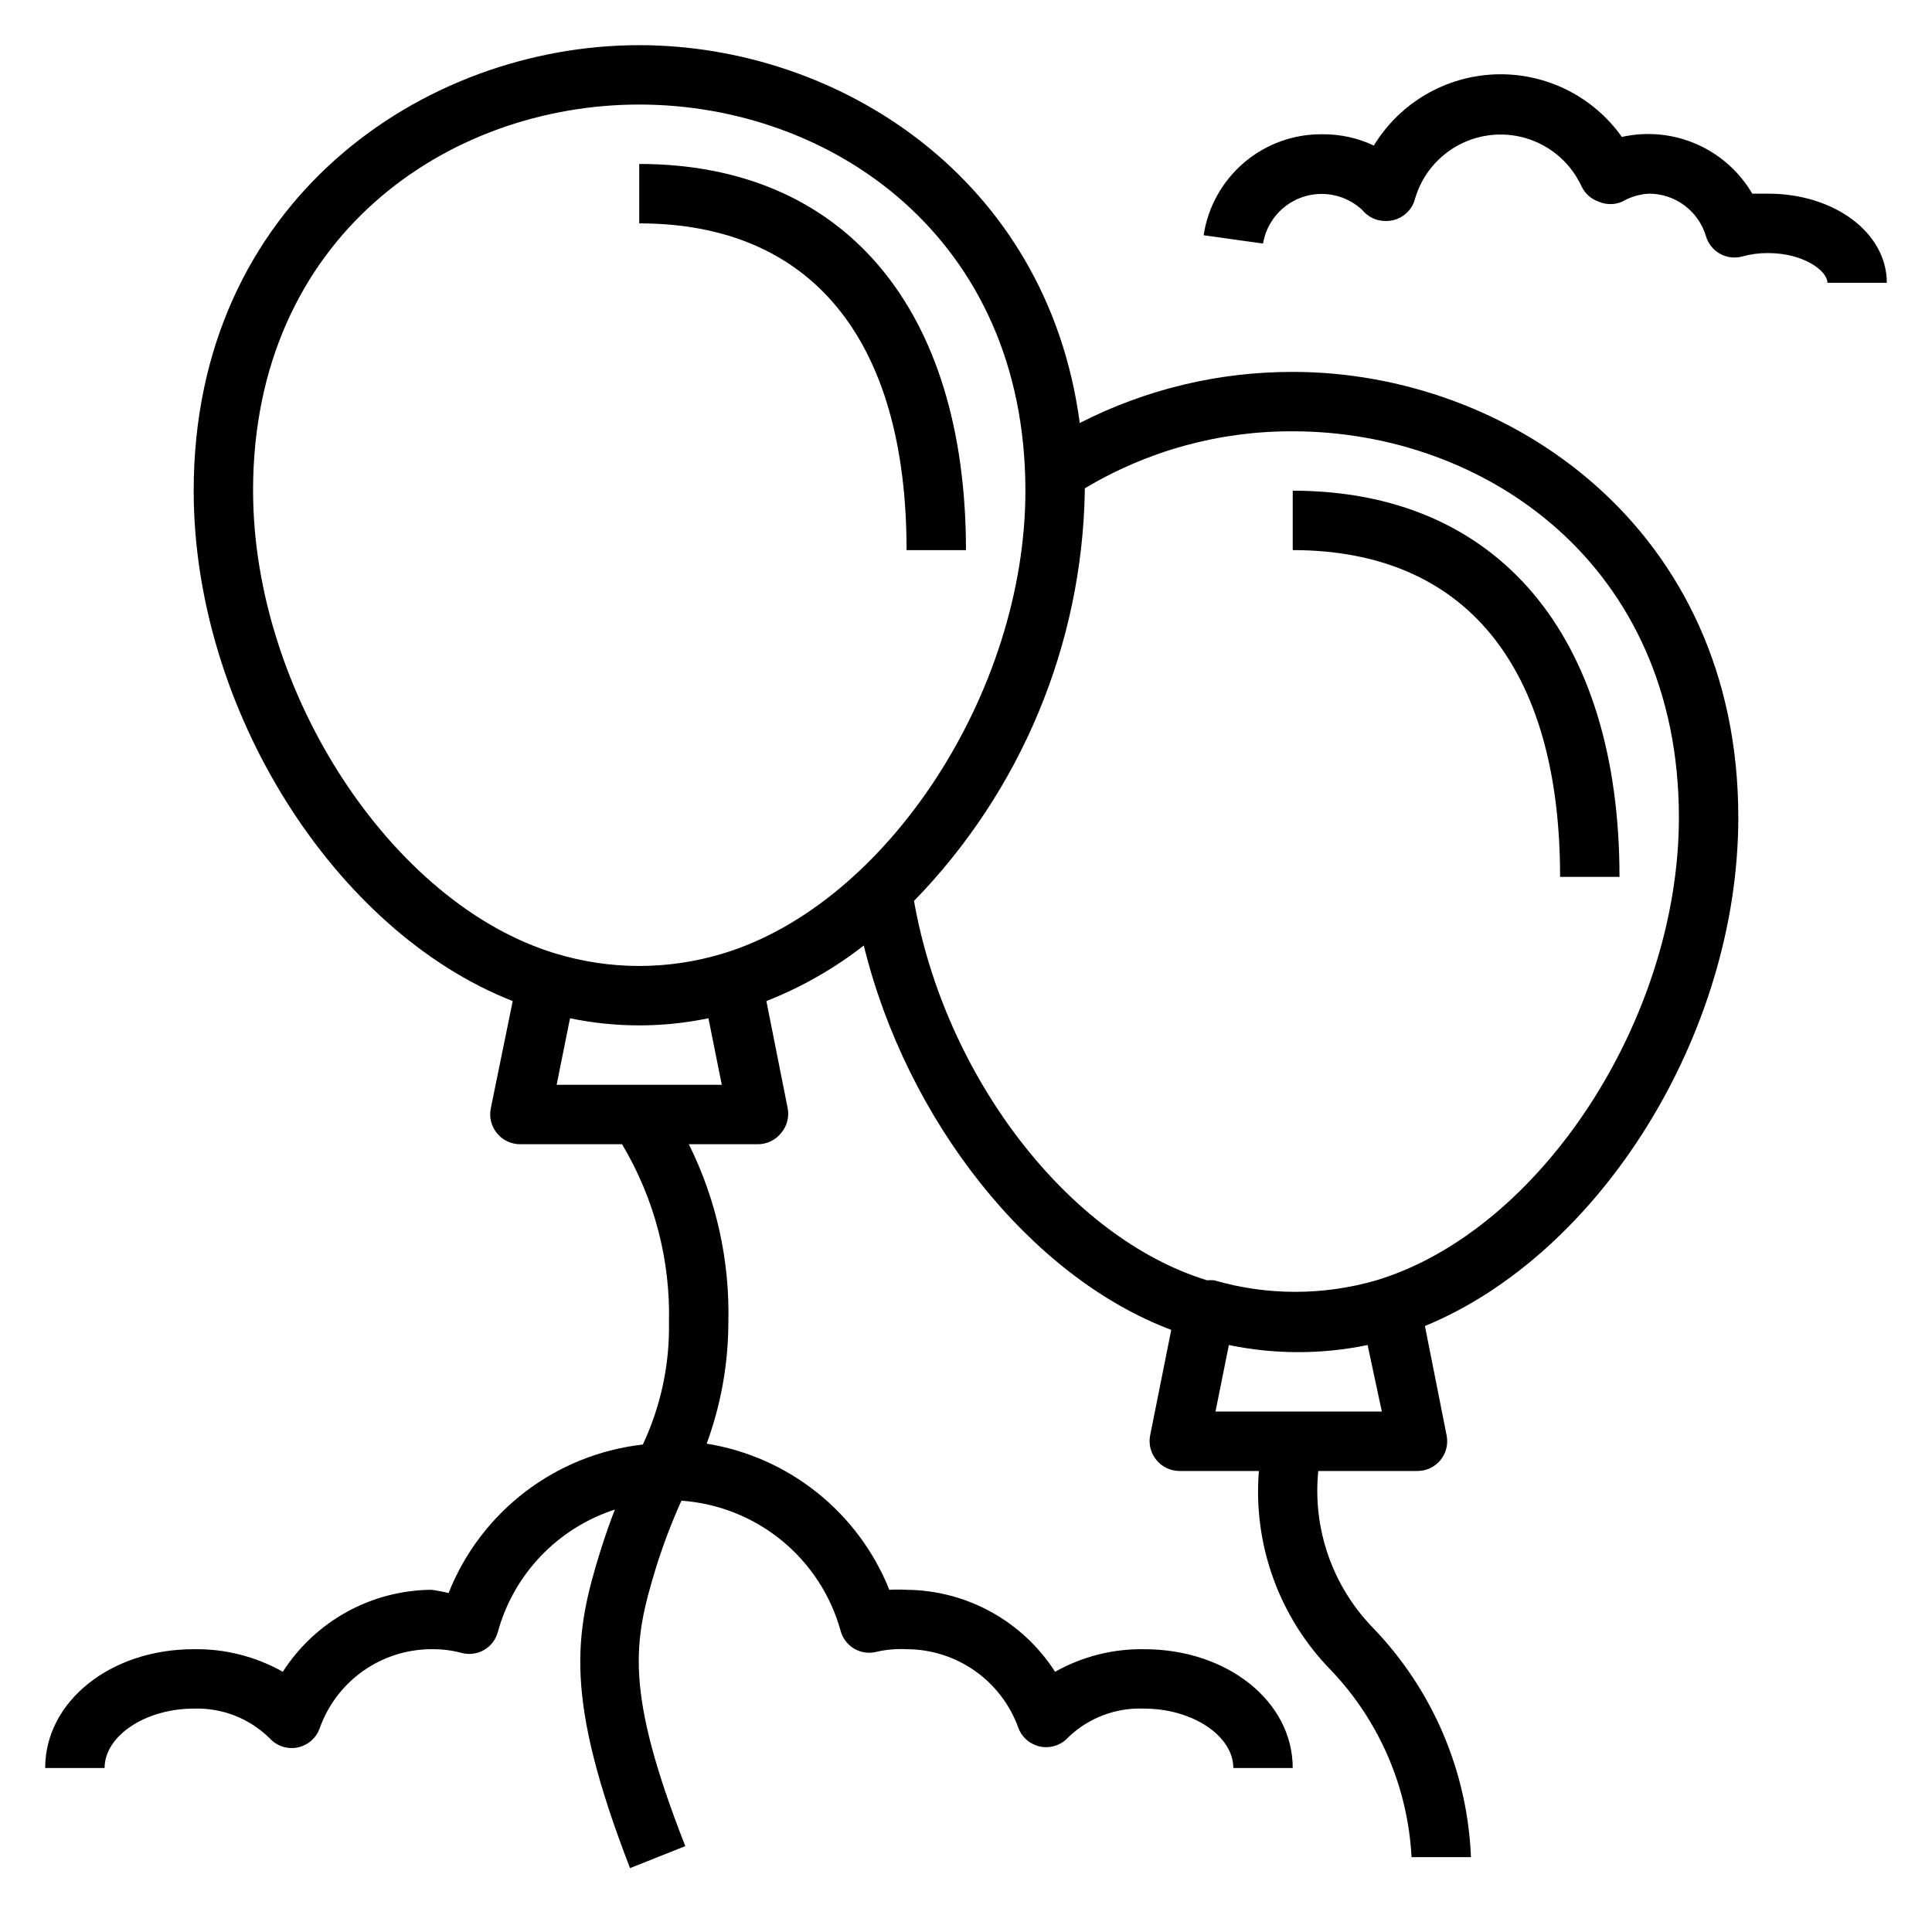
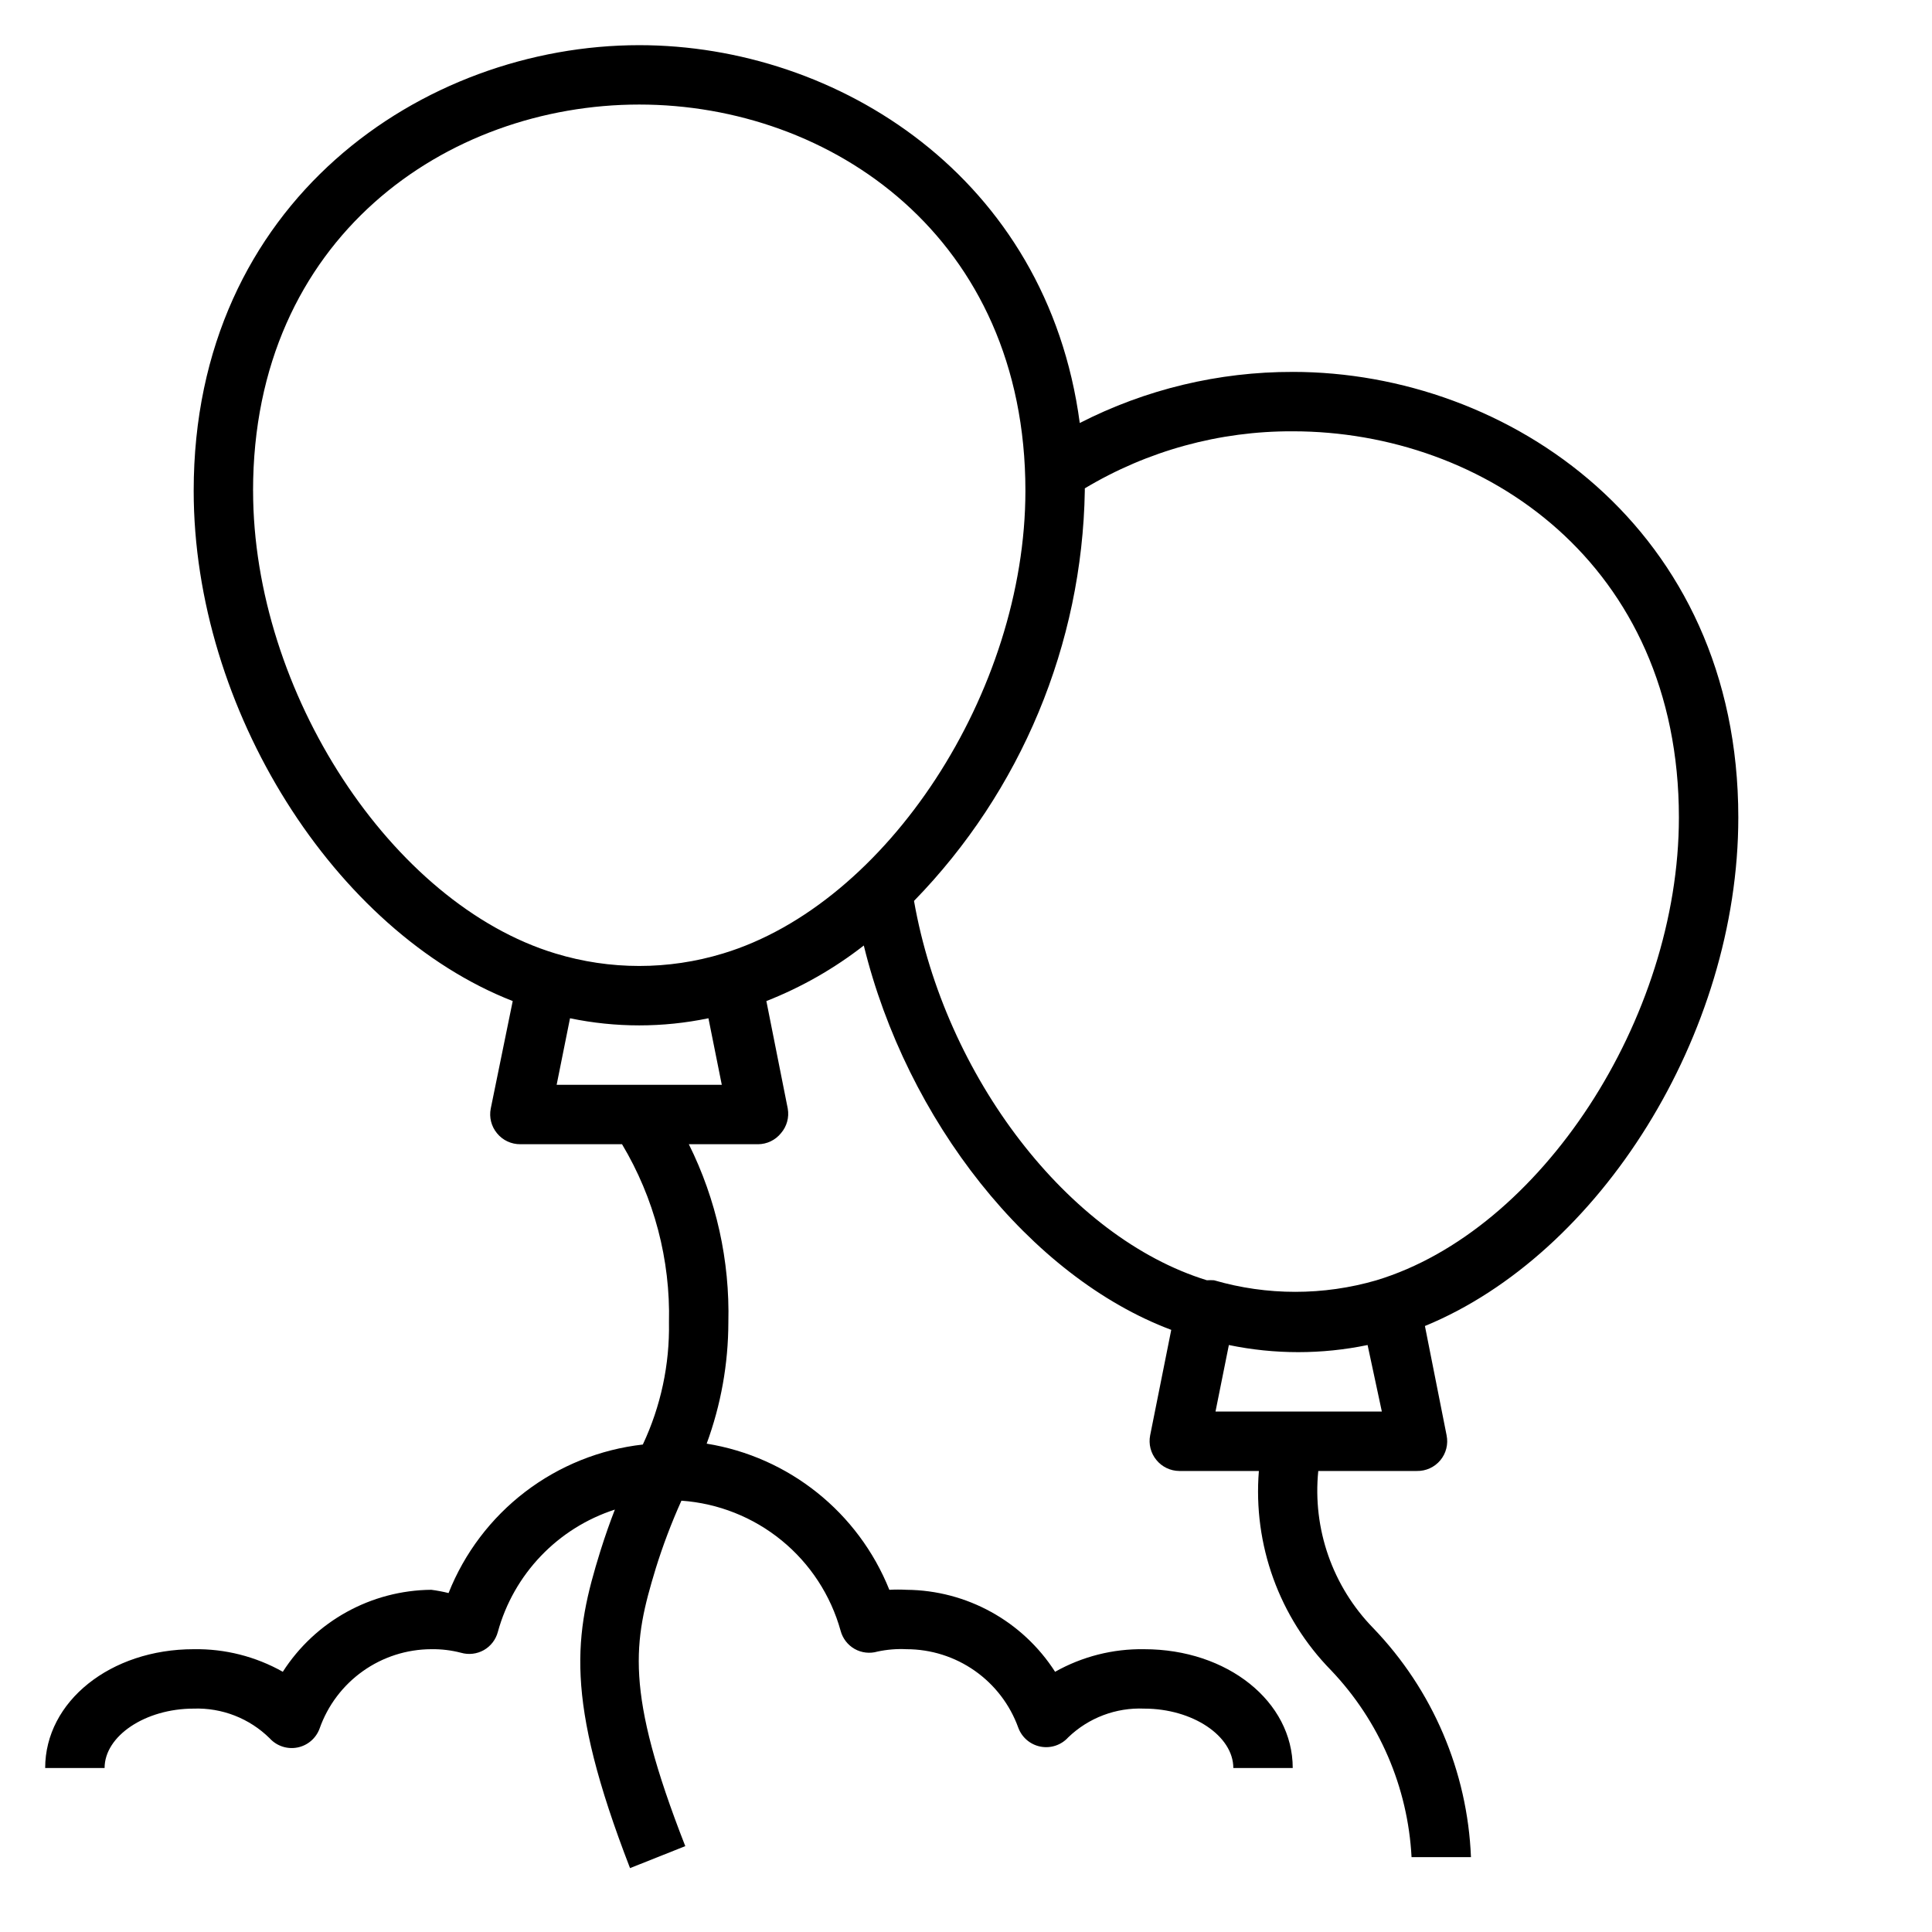
<svg xmlns="http://www.w3.org/2000/svg" fill="#000000" width="800px" height="800px" version="1.1" viewBox="144 144 512 512">
  <g>
-     <path d="m384.25 289.79h15.742c0.004-64.078-32.352-102.34-86.59-102.34v15.746c45.656 0 70.848 30.777 70.848 86.59z" />
-     <path d="m557.44 376.38h15.742c0-64.078-32.355-102.34-86.594-102.34v15.742c45.664 0 70.852 30.781 70.852 86.594z" />
    <path d="m195.32 596.8c7.516-0.262 14.805 2.586 20.152 7.871 1.855 2.039 4.641 2.965 7.348 2.434s4.934-2.441 5.879-5.031c2.16-6.129 6.168-11.441 11.465-15.203 5.301-3.766 11.633-5.797 18.133-5.816 2.656-0.039 5.305 0.277 7.875 0.945 2.031 0.59 4.215 0.332 6.059-0.707 1.824-1.043 3.16-2.773 3.699-4.805 4.215-15.344 15.875-27.535 31.02-32.434-1.258 3.227-2.519 6.769-3.856 11.02-6.848 22.043-9.684 38.652 7.871 83.996l14.641-5.824c-16.215-41.406-13.699-54.238-7.871-73.445h-0.004c1.914-6.168 4.199-12.215 6.852-18.105 9.73 0.684 19.012 4.367 26.57 10.543 7.555 6.172 13.012 14.535 15.621 23.938 0.543 2.027 1.875 3.758 3.699 4.801 1.844 1.043 4.031 1.297 6.062 0.707 2.535-0.547 5.129-0.758 7.715-0.629 6.473 0.004 12.785 2 18.082 5.719 5.297 3.719 9.316 8.977 11.516 15.062 0.945 2.594 3.176 4.5 5.883 5.031 2.703 0.531 5.492-0.391 7.344-2.434 5.387-5.199 12.672-7.957 20.152-7.633 12.832 0 23.617 7.242 23.617 15.742h15.742c0-17.633-17.32-31.488-39.359-31.488-8.262-0.137-16.414 1.926-23.617 5.984-8.609-13.422-23.414-21.594-39.359-21.727-1.52-0.082-3.043-0.082-4.566 0-8.223-20.512-26.598-35.211-48.41-38.73 3.781-10.289 5.727-21.16 5.746-32.121 0.41-16.359-3.184-32.574-10.473-47.23h18.344c2.356-0.016 4.578-1.082 6.062-2.914 1.559-1.793 2.223-4.191 1.809-6.531l-5.668-28.496c9.27-3.641 17.969-8.598 25.82-14.723 11.336 46.289 44.004 87.773 81.477 101.86l-5.59 27.945c-0.457 2.316 0.152 4.715 1.652 6.535 1.484 1.828 3.707 2.898 6.062 2.914h21.098c-1.574 19.547 5.402 38.812 19.129 52.82 12.793 13.43 20.359 30.992 21.332 49.516h15.746c-0.922-22.719-10.137-44.312-25.898-60.695-10.781-11.039-16.117-26.289-14.566-41.641h26.137c2.391 0.047 4.676-0.996 6.207-2.832 1.531-1.836 2.144-4.273 1.664-6.617l-5.746-28.969c46.367-19.051 83.051-77.379 83.051-134.77 0-76.672-60.852-118.08-118.08-118.08v0.004c-19.621-0.039-38.973 4.602-56.441 13.539-8.66-65.102-64.156-100.13-116.74-100.13-57.23 0-118.08 41.406-118.08 118.08 0 57.938 37.391 116.82 84.547 135.24l-5.824 28.496c-0.457 2.316 0.148 4.711 1.652 6.531 1.52 1.875 3.809 2.945 6.219 2.914h26.922c8.523 14.254 12.836 30.629 12.438 47.23 0.199 11.176-2.172 22.242-6.926 32.355-11.344 1.281-22.125 5.617-31.195 12.551-9.066 6.934-16.078 16.199-20.289 26.809-1.504-0.371-3.027-0.66-4.566-0.863-15.945 0.133-30.746 8.305-39.359 21.727-7.199-4.059-15.352-6.121-23.617-5.984-22.043 0-39.359 13.855-39.359 31.488h15.746c0-8.5 10.785-15.742 23.613-15.742zm270.8-78.723 3.543-17.633h-0.004c12.125 2.519 24.641 2.519 36.766 0l3.777 17.633zm-34.637-244.66c16.645-9.973 35.699-15.199 55.102-15.117 50.852 0 102.34 35.188 102.34 102.34 0 53.371-36.684 109.5-80.137 122.64v0.004c-14.062 4.09-28.996 4.09-43.059 0-0.629-0.039-1.262-0.039-1.891 0-36.762-11.336-69.43-54.004-77.617-100.53 28.391-29.145 44.582-68.031 45.266-108.71zm-220.42 0.629c0-67.148 51.484-102.34 102.34-102.34s102.34 35.188 102.34 102.34c0 53.293-36.684 109.5-80.137 122.64-14.473 4.406-29.926 4.406-44.398 0-43.453-13.145-80.137-69.352-80.137-122.64zm80.453 157.44 3.543-17.633-0.004-0.004c12.102 2.519 24.586 2.519 36.688 0l3.539 17.637z" />
-     <path d="m612.54 195.32h-4.172c-3.422-5.844-8.617-10.449-14.828-13.152-6.211-2.703-13.121-3.359-19.73-1.883-7.66-10.809-20.242-17.039-33.48-16.578-13.238 0.461-25.359 7.547-32.25 18.863-4.258-2.004-8.914-3.027-13.621-2.992-7.594-0.086-14.961 2.574-20.746 7.492-5.789 4.922-9.602 11.766-10.738 19.273l15.742 2.203c0.629-3.766 2.606-7.172 5.559-9.59 2.953-2.418 6.684-3.68 10.496-3.551 3.816 0.129 7.453 1.637 10.238 4.246 1.5 1.848 3.758 2.922 6.141 2.91 3.703 0.109 6.984-2.383 7.871-5.981 1.824-6.18 6.094-11.344 11.816-14.297 5.723-2.957 12.402-3.445 18.496-1.355s11.066 6.578 13.77 12.426c0.906 1.926 2.555 3.402 4.566 4.094 1.984 0.852 4.234 0.852 6.219 0 2.184-1.273 4.641-2.004 7.164-2.129 3.383 0.012 6.672 1.113 9.379 3.141 2.711 2.031 4.691 4.875 5.656 8.117 0.586 2.004 1.941 3.695 3.773 4.699 1.828 1.004 3.984 1.238 5.988 0.656 2.18-0.59 4.434-0.883 6.691-0.867 9.445 0 15.742 4.723 15.742 7.871h15.742c0.004-13.223-13.852-23.617-31.484-23.617z" />
  </g>
</svg>